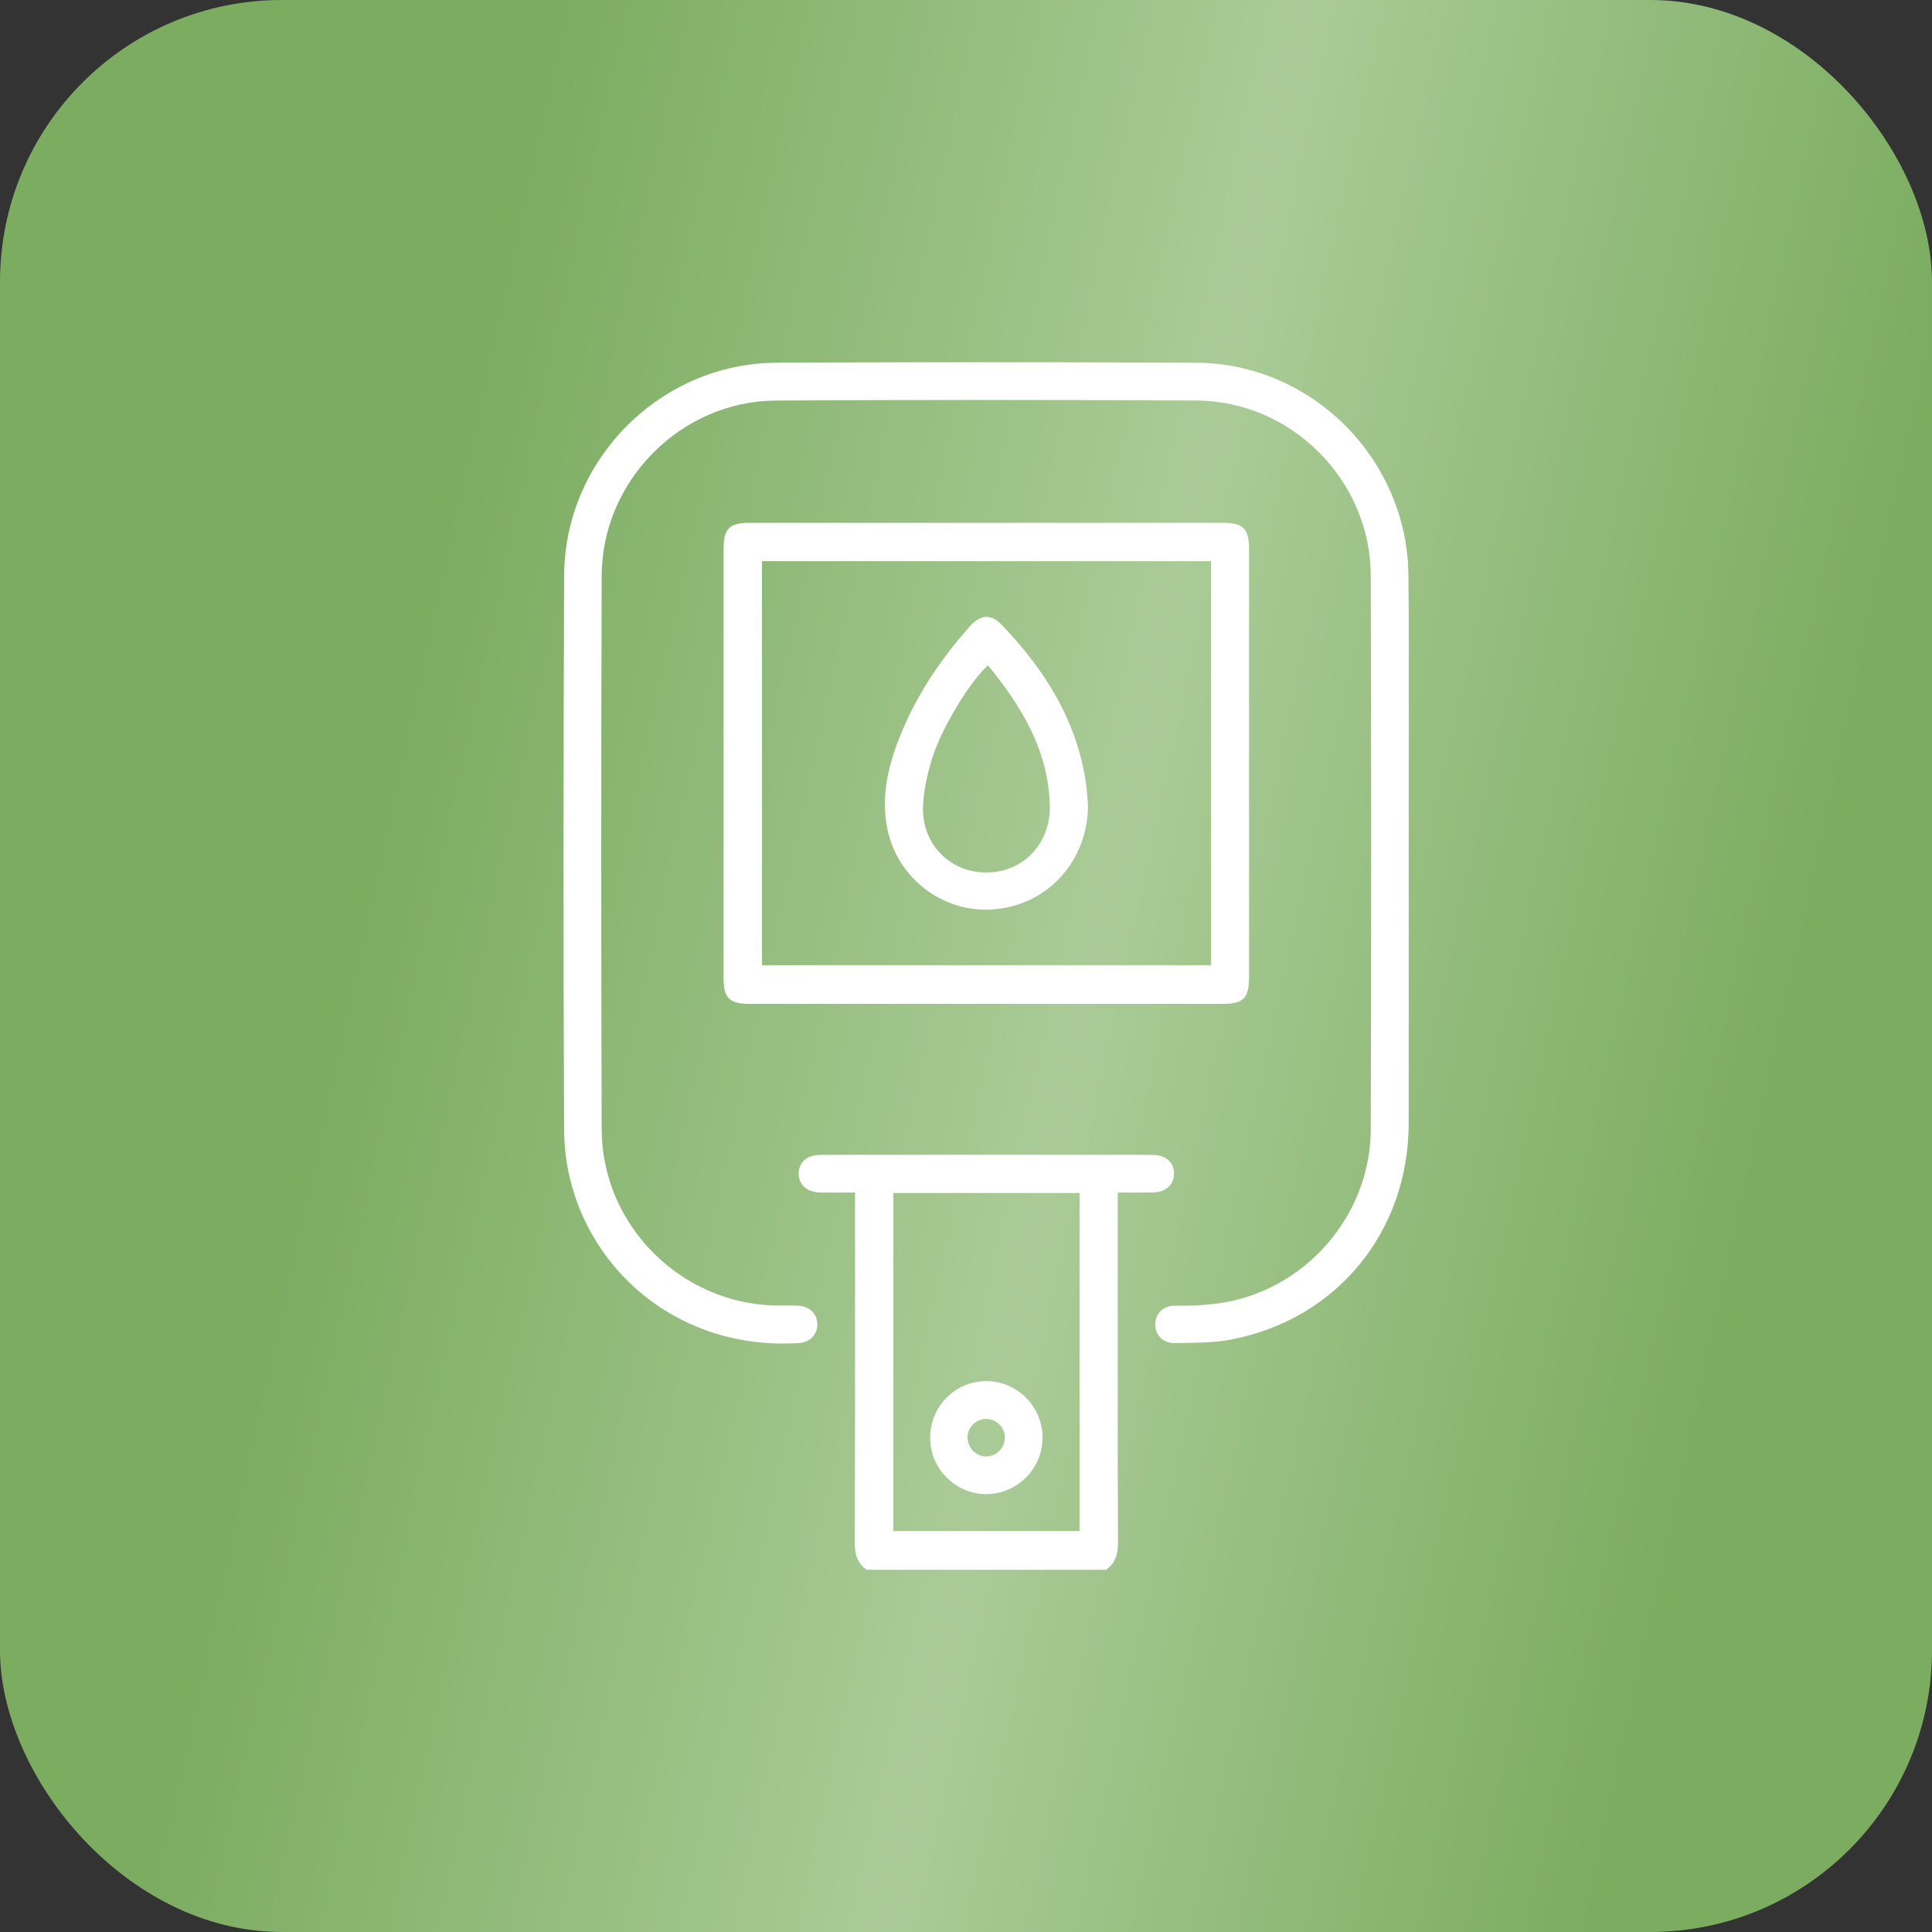
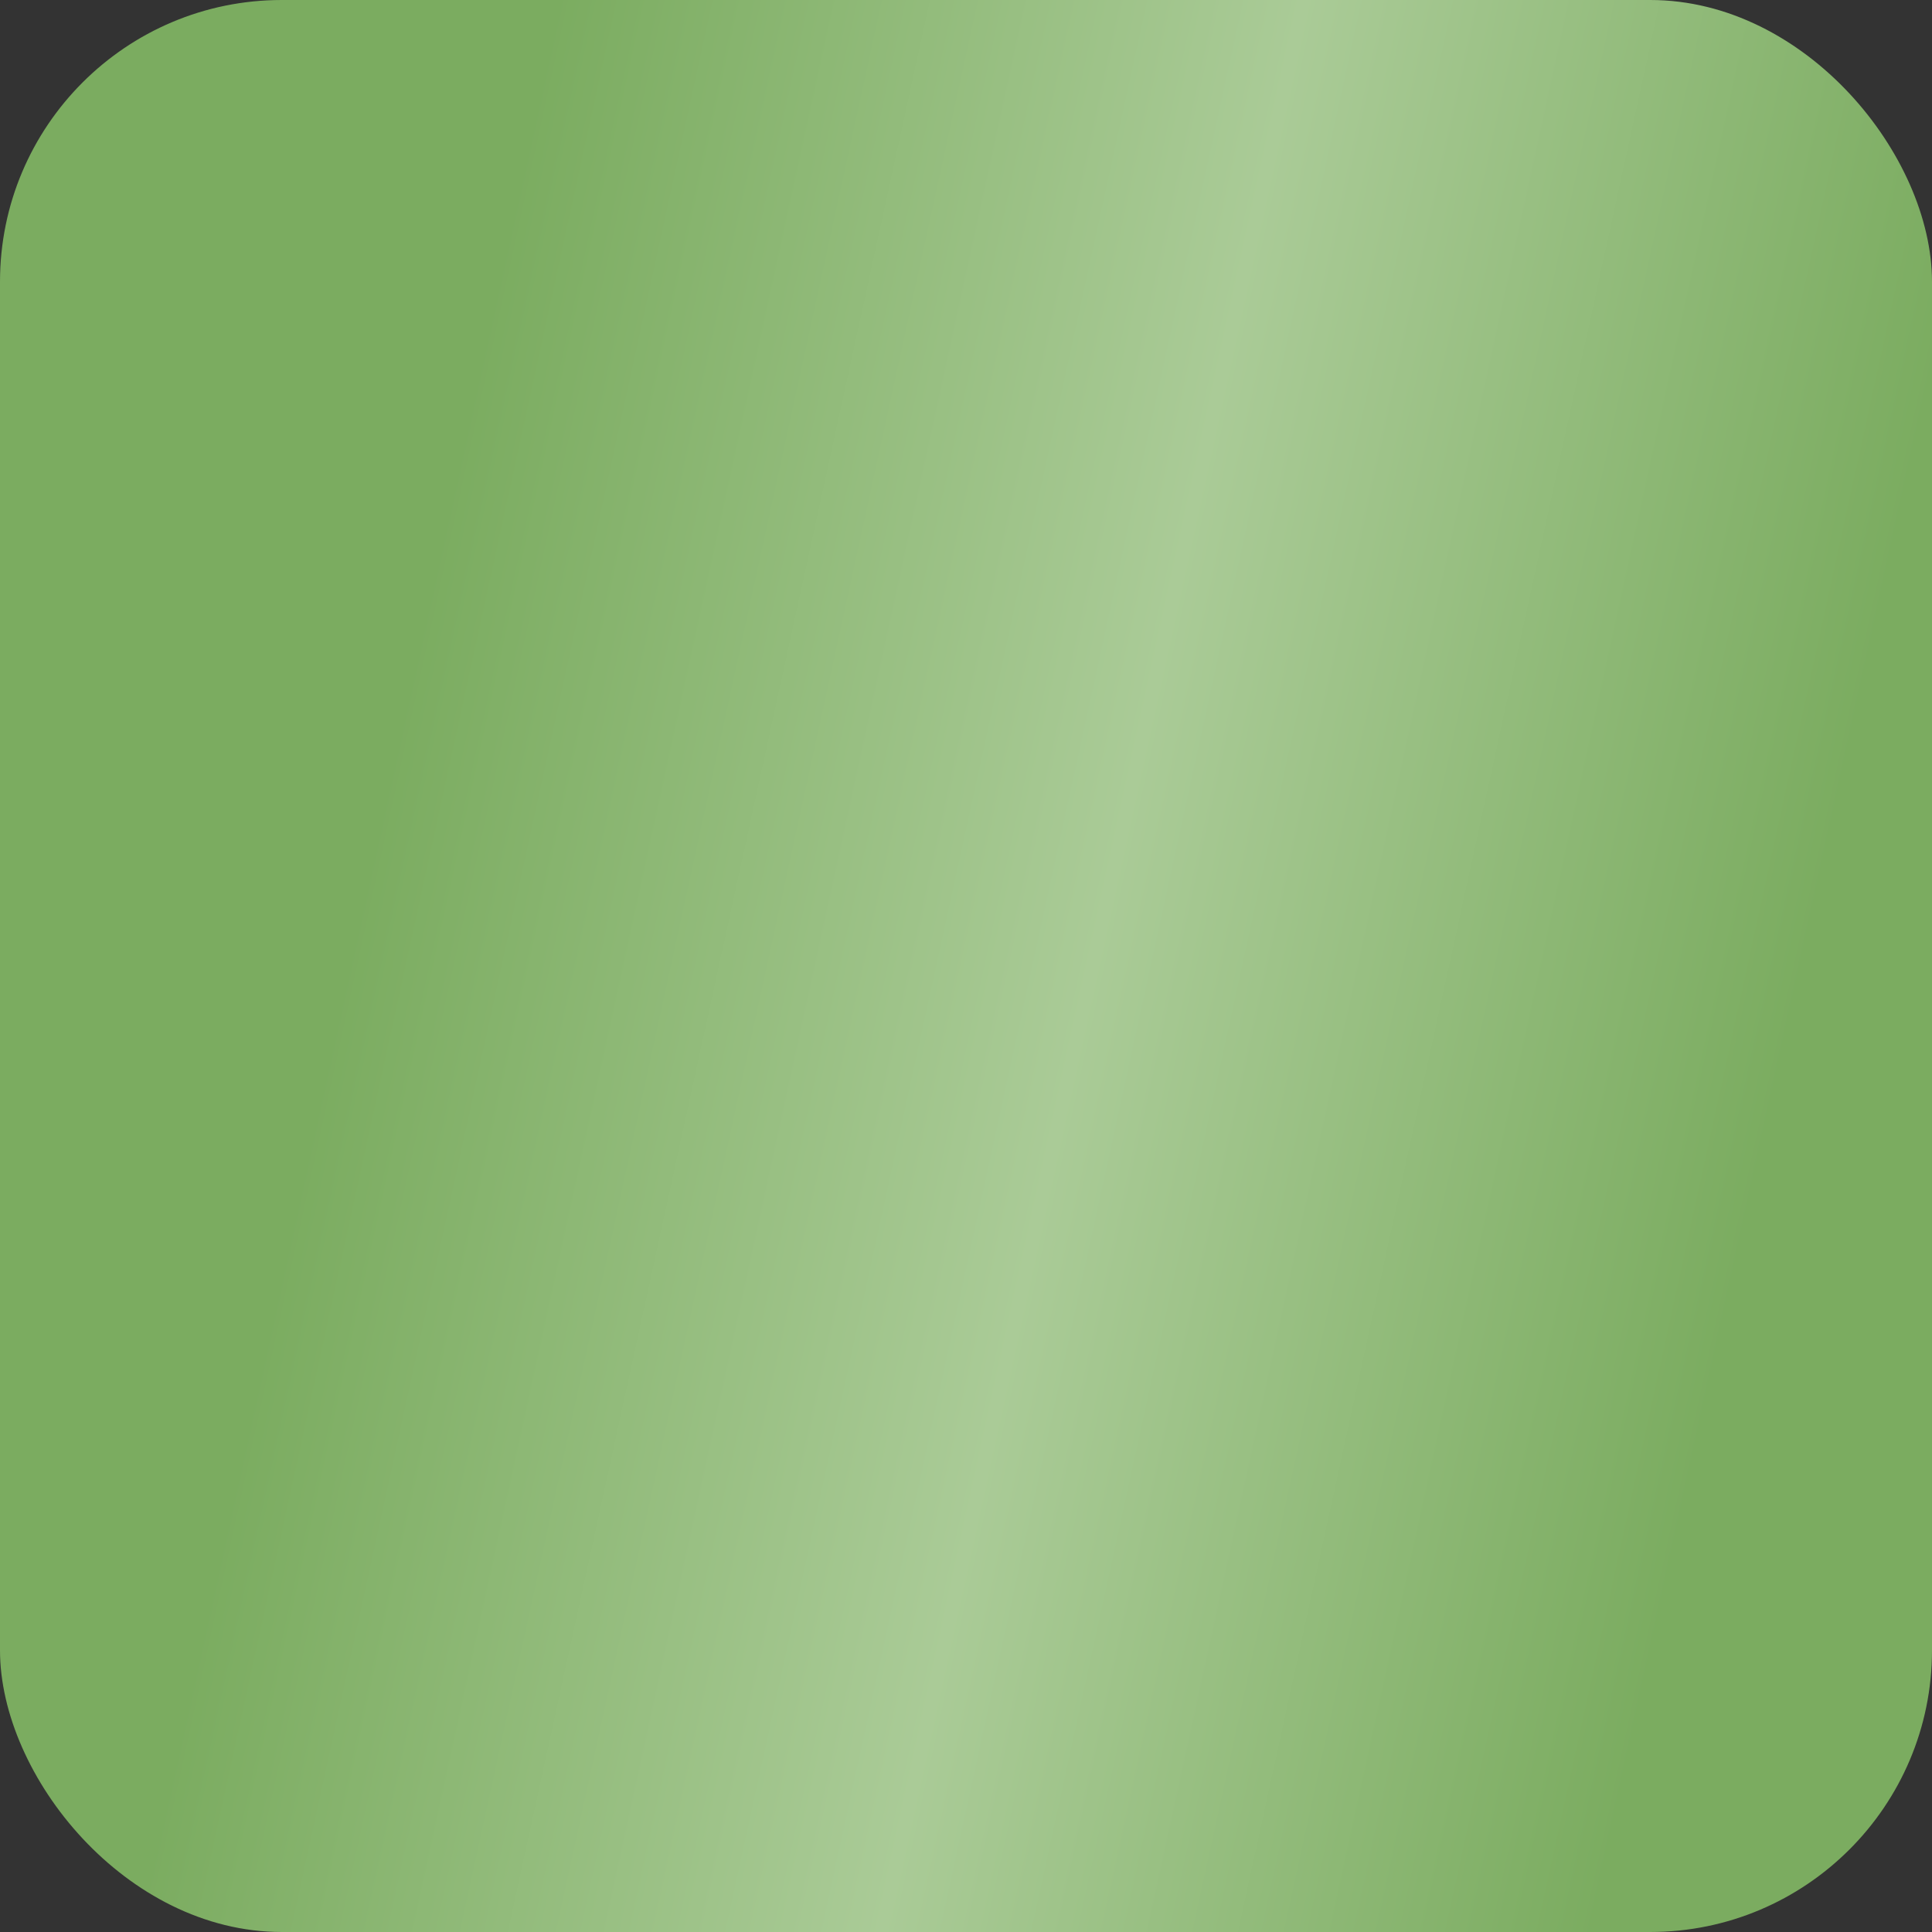
<svg xmlns="http://www.w3.org/2000/svg" width="48" height="48" viewBox="0 0 48 48" fill="none">
  <rect x="0" y="0" width="48" height="48" fill="#333333" stroke="none" />
  <rect width="48" height="48" rx="7" fill="url(#paint0_linear_1636_1794)" />
  <g clip-path="url(#clip0_1636_1794)">
-     <path d="M21.532 39C21.296 38.834 21.234 38.605 21.237 38.32C21.246 35.547 21.243 32.777 21.243 30.003C21.243 29.887 21.243 29.775 21.243 29.628C20.942 29.628 20.662 29.631 20.382 29.628C20.046 29.622 19.835 29.43 19.844 29.146C19.853 28.87 20.055 28.695 20.382 28.692C23.131 28.689 25.879 28.689 28.631 28.692C28.967 28.692 29.178 28.889 29.169 29.174C29.159 29.446 28.957 29.622 28.631 29.628C28.36 29.631 28.087 29.628 27.77 29.628C27.77 29.75 27.77 29.863 27.77 29.975C27.77 32.758 27.767 35.541 27.776 38.32C27.776 38.605 27.717 38.834 27.48 39C25.497 39 23.513 39 21.532 39ZM22.195 29.64C22.195 32.461 22.195 35.253 22.195 38.039C23.752 38.039 25.291 38.039 26.821 38.039C26.821 35.228 26.821 32.439 26.821 29.64C25.273 29.64 23.743 29.64 22.195 29.64Z" fill="white" />
    <path d="M34.998 21.207C34.998 23.442 35.001 25.677 34.998 27.912C34.995 30.601 33.213 32.78 30.583 33.281C30.129 33.368 29.656 33.359 29.19 33.368C28.894 33.375 28.698 33.165 28.701 32.899C28.705 32.633 28.901 32.435 29.199 32.439C29.833 32.448 30.458 32.404 31.064 32.194C32.818 31.593 34.049 29.925 34.056 28.063C34.068 23.474 34.071 18.888 34.056 14.299C34.049 11.93 32.084 9.961 29.721 9.951C26.242 9.932 22.763 9.932 19.287 9.951C16.924 9.961 14.955 11.936 14.949 14.309C14.934 18.894 14.934 23.483 14.949 28.069C14.959 30.442 16.921 32.398 19.284 32.435C19.467 32.439 19.654 32.429 19.837 32.439C20.114 32.454 20.303 32.645 20.306 32.899C20.31 33.152 20.123 33.353 19.846 33.368C16.454 33.578 14.032 30.98 14.016 28.088C13.992 23.489 13.998 18.894 14.016 14.296C14.029 11.413 16.41 9.028 19.287 9.012C22.763 8.993 26.242 8.993 29.721 9.012C32.597 9.028 34.967 11.407 34.992 14.296C35.013 16.6 34.995 18.904 34.998 21.207Z" fill="white" />
-     <path d="M24.506 24.941C22.544 24.941 20.582 24.941 18.617 24.941C18.123 24.941 17.977 24.794 17.977 24.297C17.977 20.744 17.977 17.191 17.977 13.635C17.977 13.137 18.12 12.99 18.617 12.99C22.541 12.99 26.468 12.99 30.392 12.99C30.886 12.99 31.032 13.137 31.032 13.635C31.032 17.188 31.032 20.741 31.032 24.297C31.032 24.794 30.886 24.941 30.392 24.941C28.43 24.941 26.468 24.941 24.506 24.941ZM18.931 13.942C18.931 17.307 18.931 20.65 18.931 23.98C22.665 23.98 26.381 23.98 30.087 23.98C30.087 20.622 30.087 17.288 30.087 13.942C26.362 13.942 22.656 13.942 18.931 13.942Z" fill="white" />
    <path d="M24.496 34.313C25.27 34.31 25.905 34.946 25.902 35.725C25.899 36.489 25.274 37.115 24.512 37.121C23.753 37.128 23.116 36.498 23.11 35.738C23.097 34.958 23.722 34.317 24.496 34.313ZM24.039 35.719C24.039 35.972 24.247 36.182 24.496 36.185C24.745 36.188 24.96 35.985 24.966 35.731C24.975 35.468 24.754 35.246 24.493 35.253C24.241 35.259 24.036 35.468 24.039 35.719Z" fill="white" />
    <path d="M27.031 20.003C27.031 21.358 26.067 22.457 24.745 22.588C23.44 22.72 22.239 21.806 22.025 20.482C21.882 19.605 22.137 18.782 22.488 17.99C22.889 17.095 23.443 16.296 24.093 15.564C24.36 15.26 24.618 15.245 24.889 15.526C25.955 16.634 26.748 17.893 26.981 19.452C27.006 19.633 27.012 19.818 27.031 20.003ZM24.547 16.531C24.124 16.901 23.405 18.056 23.166 18.823C23.045 19.207 22.951 19.618 22.933 20.018C22.889 20.957 23.592 21.677 24.506 21.677C25.417 21.677 26.107 20.96 26.082 20.015C26.051 18.644 25.38 17.552 24.547 16.531Z" fill="white" />
  </g>
  <defs>
    <linearGradient id="paint0_linear_1636_1794" x1="6.302" y1="6.20815e-07" x2="56.112" y2="10.887" gradientUnits="userSpaceOnUse">
      <stop offset="0.144" stop-color="#7BAC60" />
      <stop offset="0.5" stop-color="#AACB97" />
      <stop offset="0.839" stop-color="#7BAC60" />
    </linearGradient>
    <clipPath id="clip0_1636_1794">
-       <rect width="21" height="30" fill="white" transform="translate(14 9)" />
-     </clipPath>
+       </clipPath>
  </defs>
</svg>